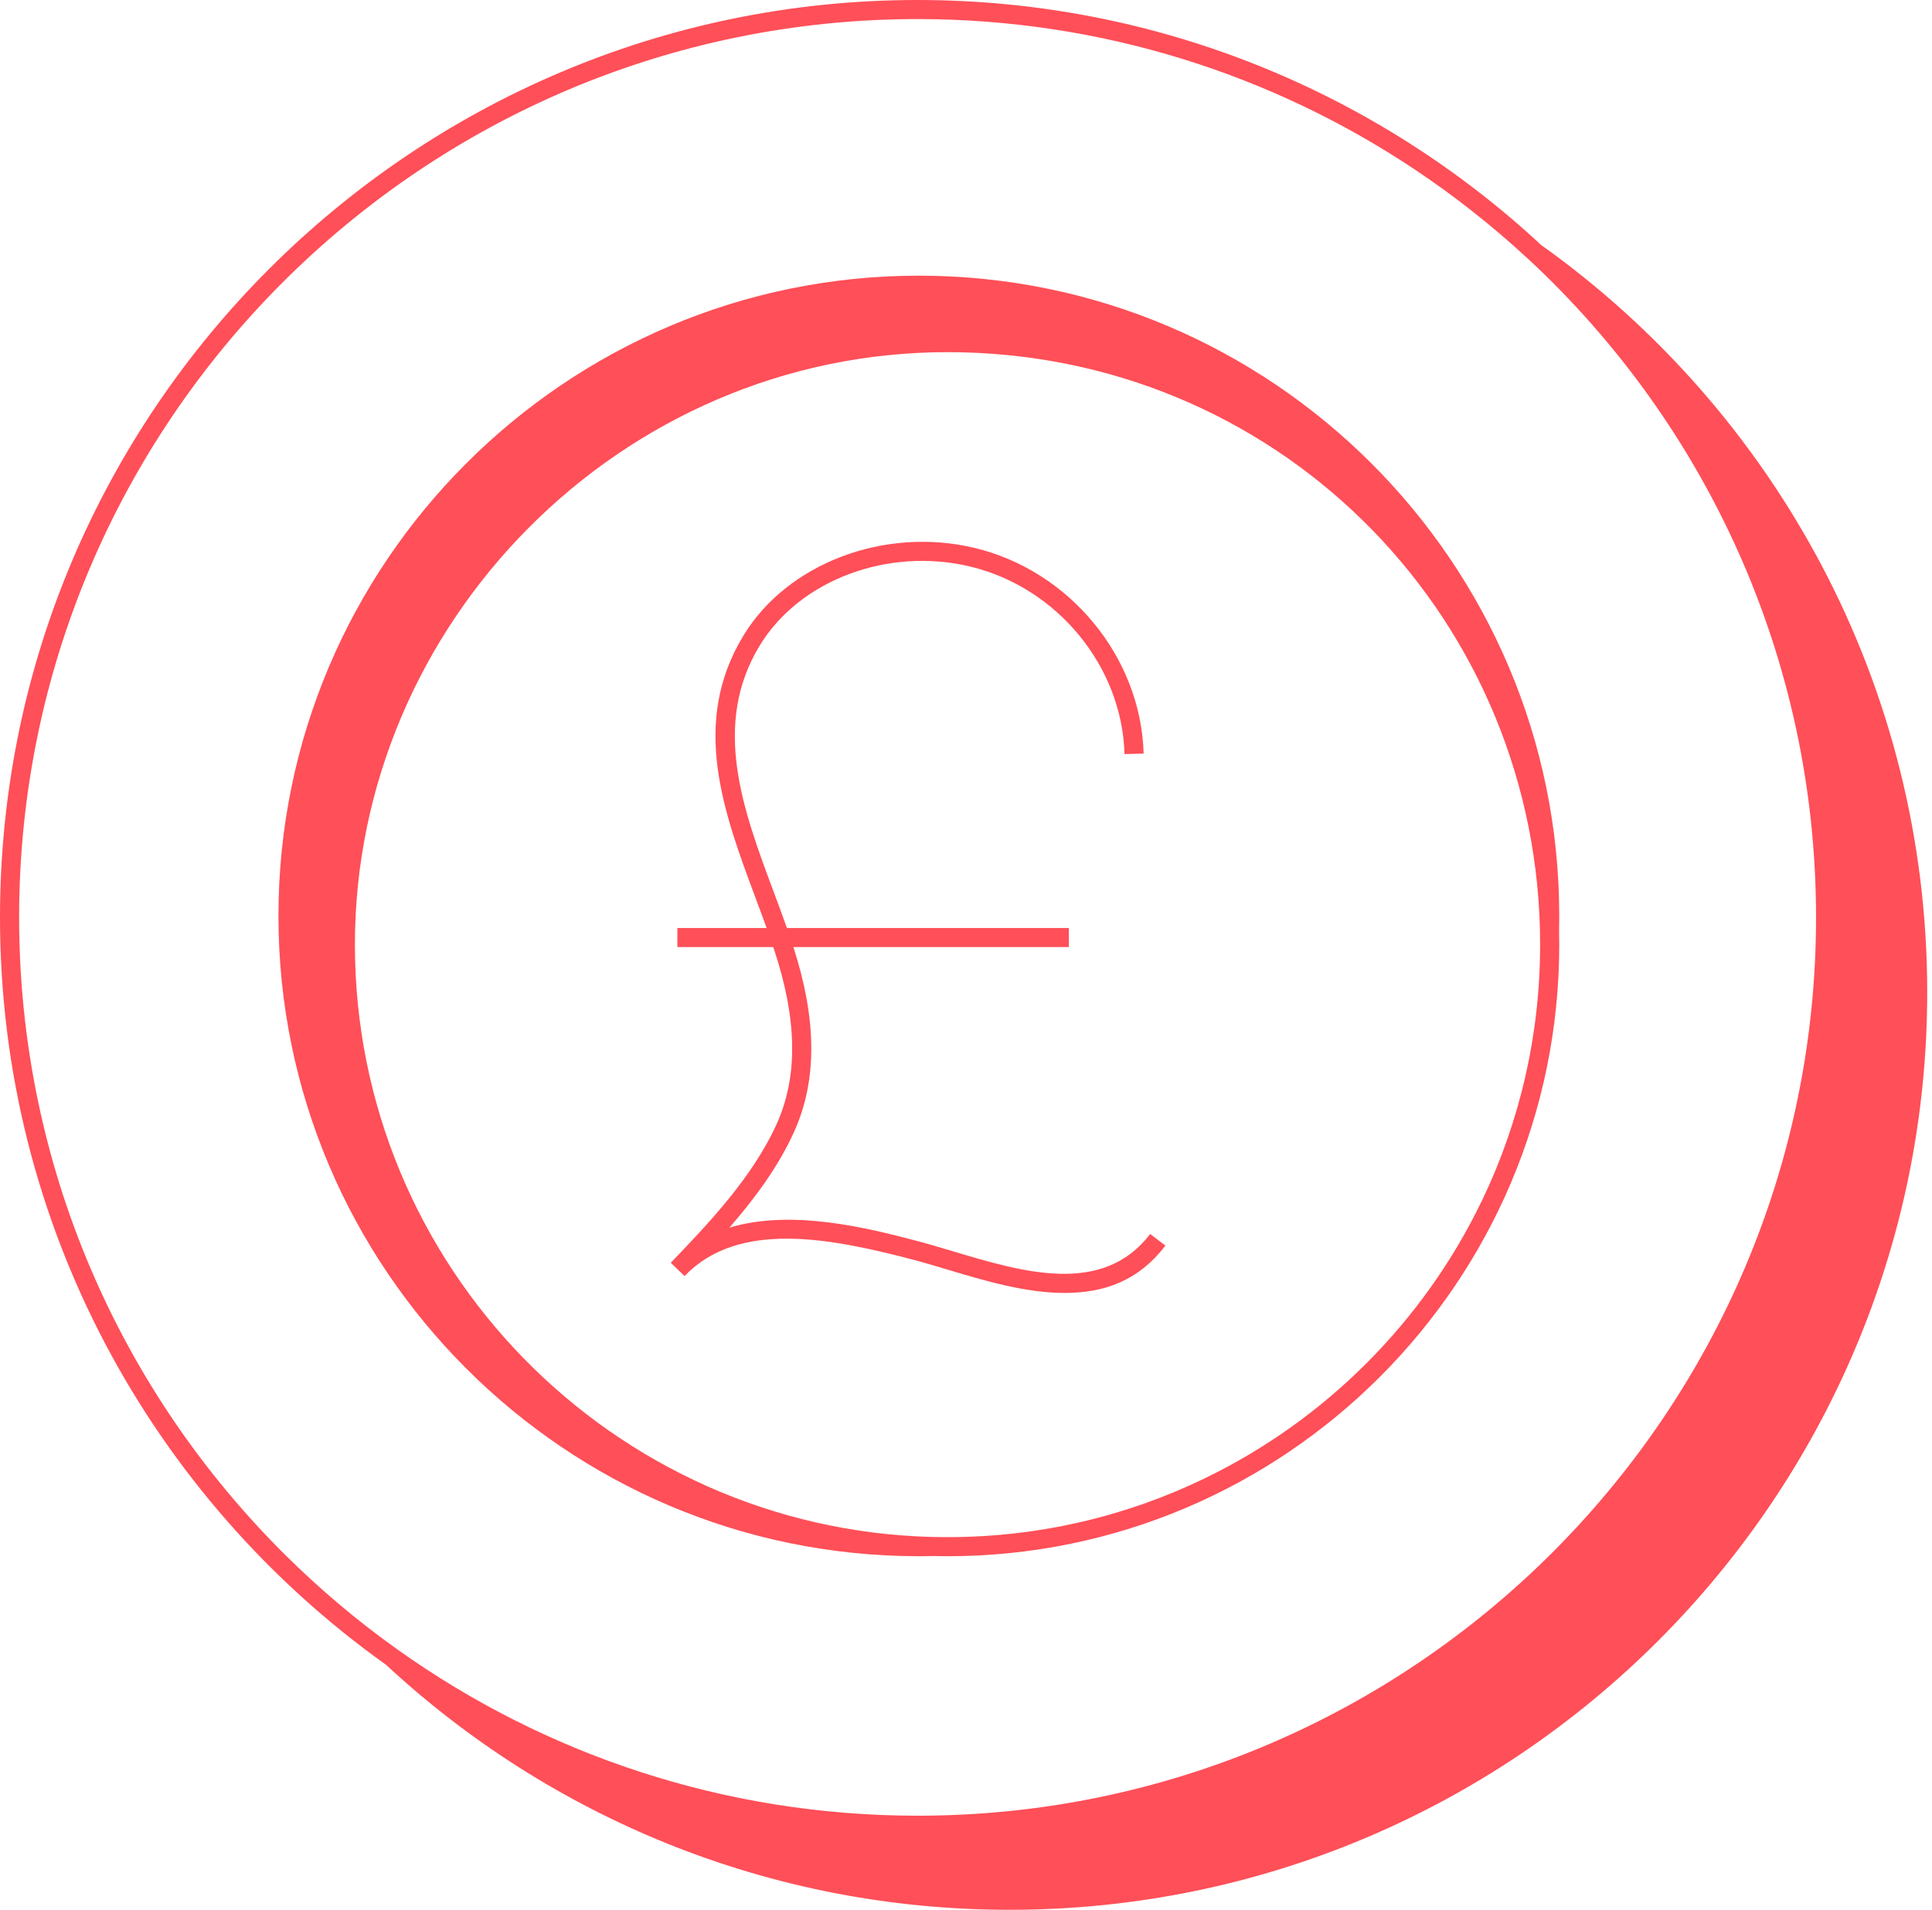
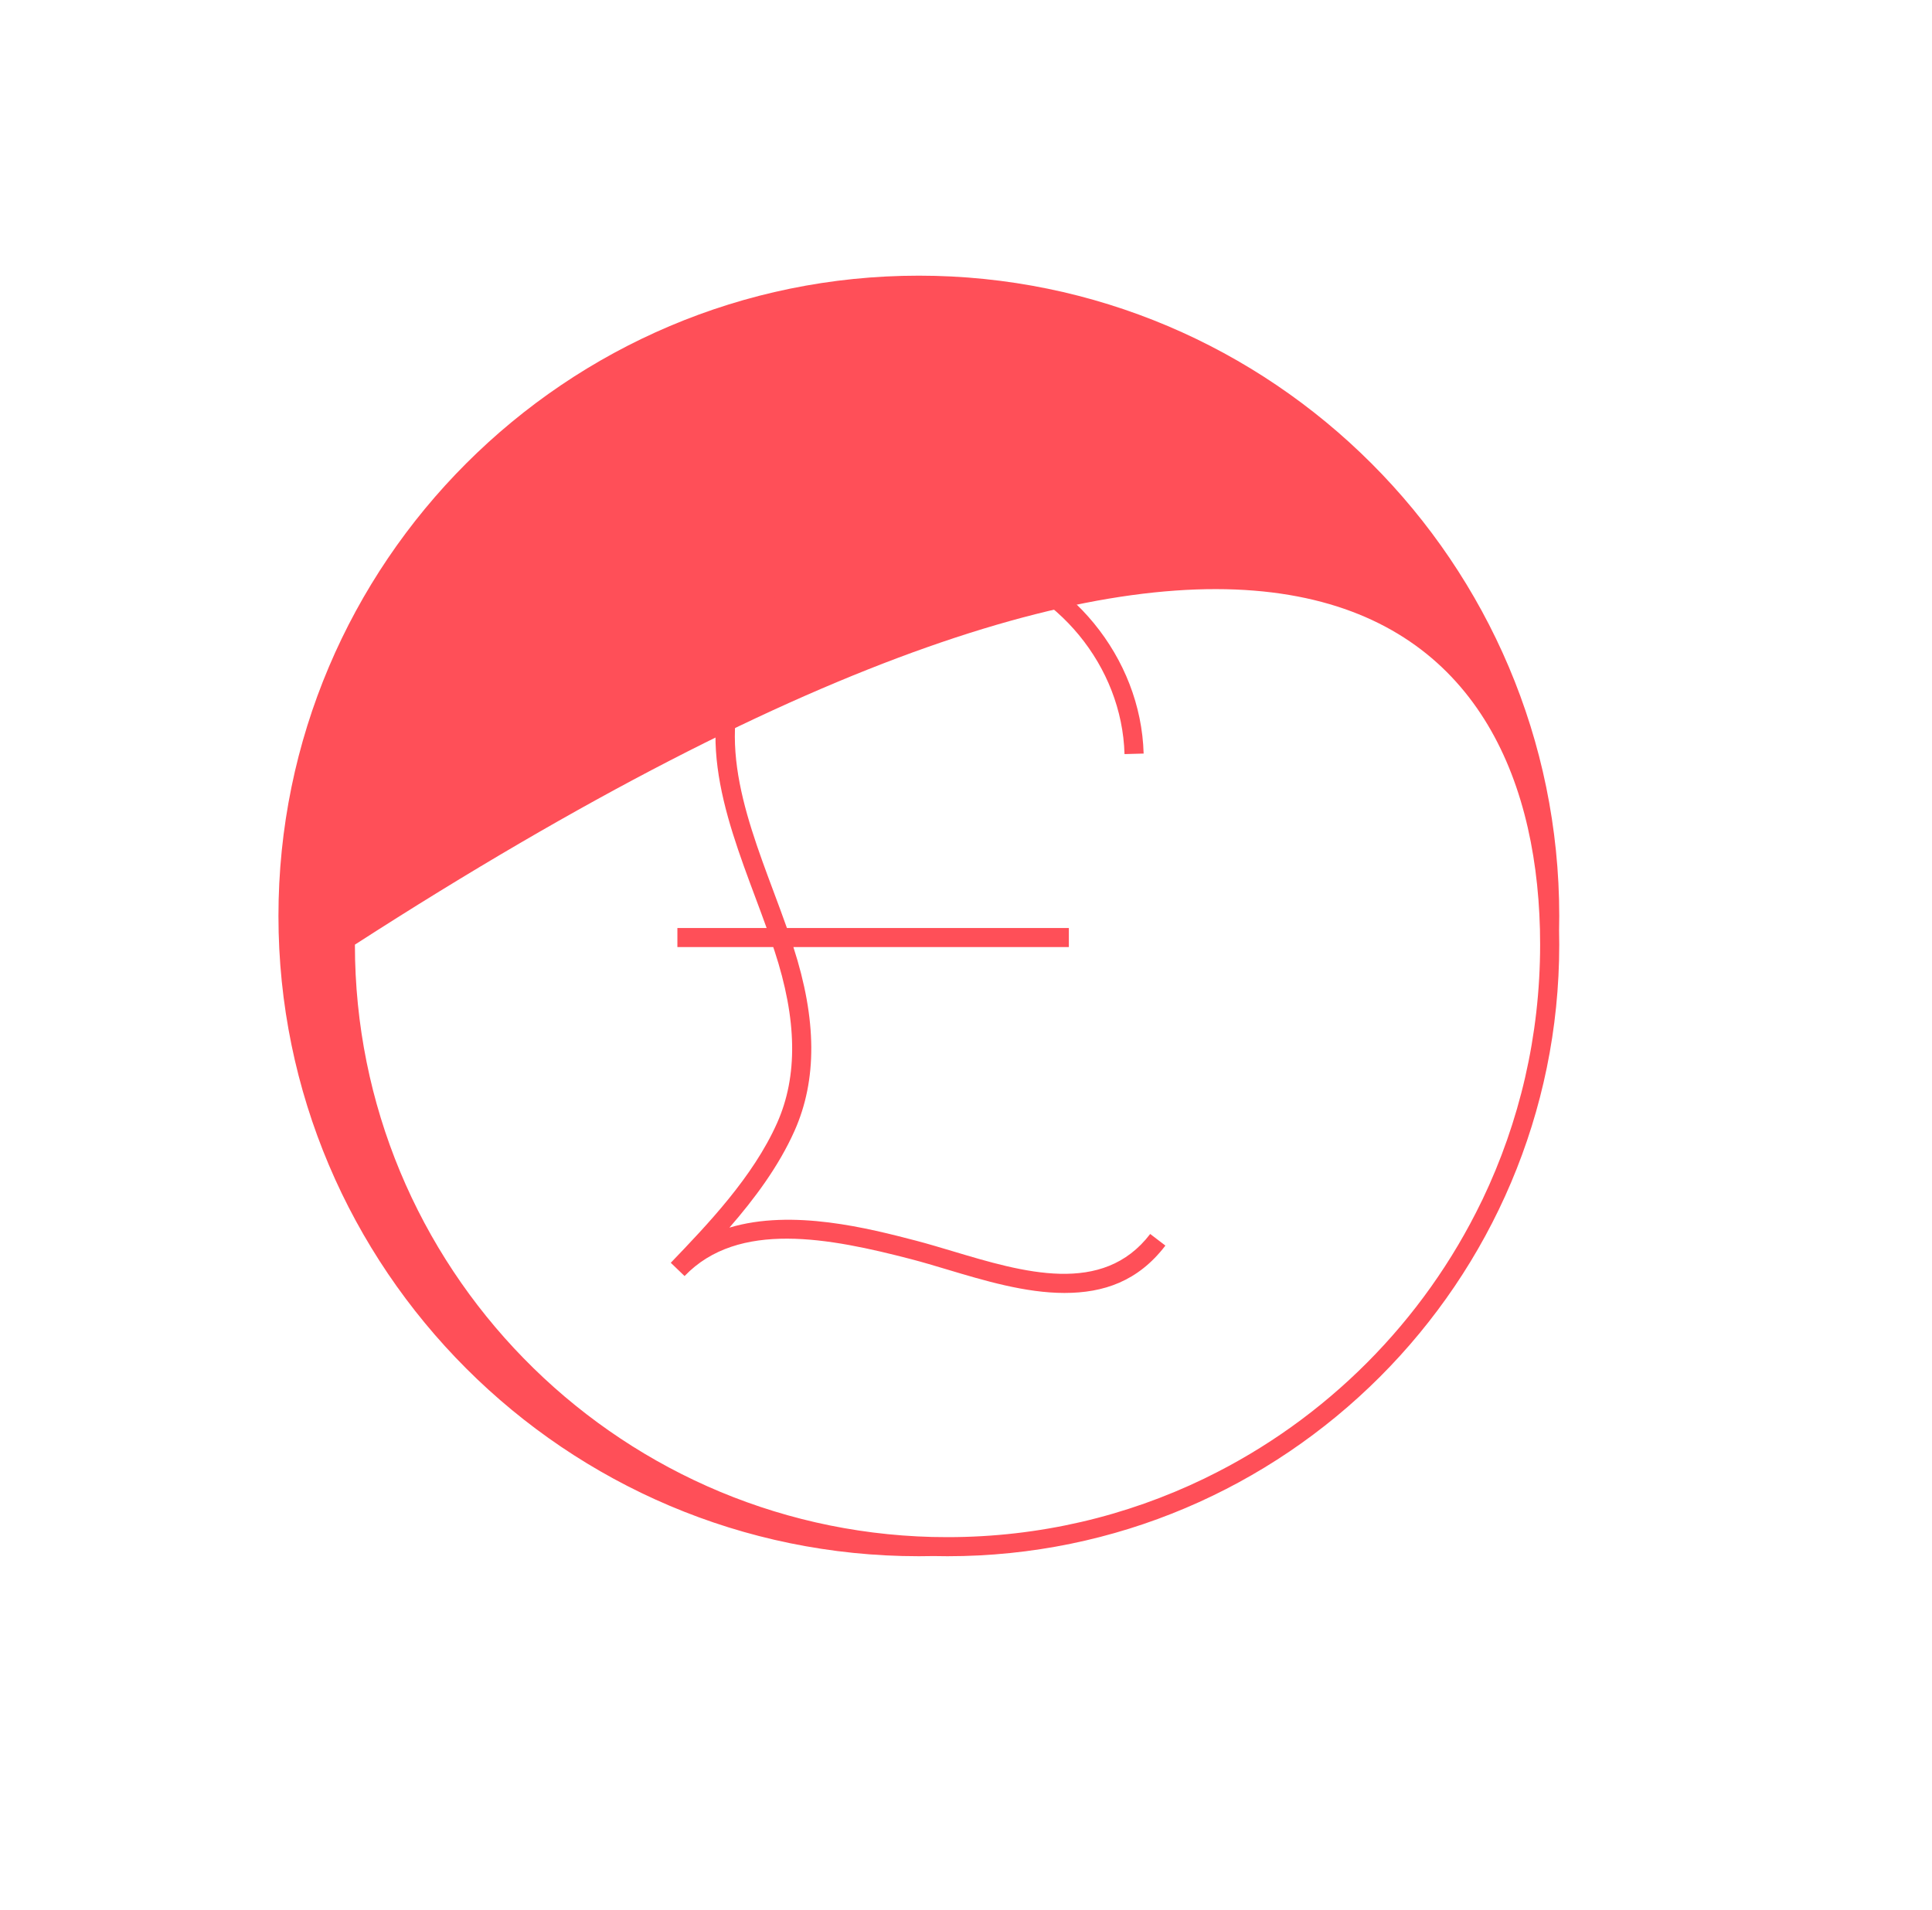
<svg xmlns="http://www.w3.org/2000/svg" width="177" height="175" viewBox="0 0 177 175" fill="none">
-   <path d="M141.2 22.456C126.193 8.524 106.107 0 84.063 0C37.712 0 0 37.708 0 84.063C0 112.277 13.971 137.292 35.362 152.545C50.37 166.476 70.456 175 92.496 175C138.851 175 176.562 137.292 176.562 90.937C176.562 62.723 162.592 37.708 141.2 22.456ZM84.063 1.748C100.866 1.748 116.51 6.807 129.547 15.486C131.359 16.692 133.119 17.966 134.828 19.311C136.647 20.739 138.408 22.246 140.1 23.82C140.104 23.82 140.112 23.832 140.116 23.832C156.263 38.875 166.377 60.31 166.377 84.063C166.377 129.452 129.452 166.377 84.063 166.377C66.342 166.377 49.911 160.748 36.462 151.18C36.458 151.18 36.45 151.176 36.446 151.168C34.544 149.815 32.7 148.383 30.924 146.876C30.92 146.876 30.92 146.872 30.92 146.872C29.267 145.472 27.673 144.009 26.138 142.486C11.087 127.565 1.752 106.882 1.752 84.063C1.752 38.677 38.677 1.748 84.063 1.748Z" fill="#FF4F58" />
-   <path d="M84.178 142.6C84.629 142.6 85.076 142.596 85.523 142.585C85.95 142.596 86.377 142.6 86.809 142.6C117.709 142.6 142.85 117.463 142.85 86.559C142.85 86.127 142.846 85.7 142.835 85.273C142.846 84.83 142.85 84.379 142.85 83.932C142.85 51.58 116.53 25.26 84.178 25.26C51.826 25.26 25.51 51.58 25.51 83.932C25.51 116.284 51.83 142.6 84.178 142.6ZM135.782 109.987C135.766 110.019 135.75 110.047 135.738 110.074C130.418 121.094 121.487 130.054 110.49 135.405L110.324 135.488C103.204 138.926 95.226 140.852 86.809 140.852C86.35 140.852 85.895 140.848 85.44 140.836H85.408C56.114 140.089 32.515 116.027 32.515 86.559C32.515 57.09 56.869 32.269 86.809 32.269C116.748 32.269 140.335 55.868 141.082 85.158V85.19C141.094 85.645 141.098 86.1 141.098 86.559C141.098 94.917 139.199 102.84 135.818 109.916C135.806 109.94 135.794 109.963 135.782 109.987Z" fill="#FF4F58" />
+   <path d="M84.178 142.6C84.629 142.6 85.076 142.596 85.523 142.585C85.95 142.596 86.377 142.6 86.809 142.6C117.709 142.6 142.85 117.463 142.85 86.559C142.85 86.127 142.846 85.7 142.835 85.273C142.846 84.83 142.85 84.379 142.85 83.932C142.85 51.58 116.53 25.26 84.178 25.26C51.826 25.26 25.51 51.58 25.51 83.932C25.51 116.284 51.83 142.6 84.178 142.6ZM135.782 109.987C135.766 110.019 135.75 110.047 135.738 110.074C130.418 121.094 121.487 130.054 110.49 135.405L110.324 135.488C103.204 138.926 95.226 140.852 86.809 140.852C86.35 140.852 85.895 140.848 85.44 140.836H85.408C56.114 140.089 32.515 116.027 32.515 86.559C116.748 32.269 140.335 55.868 141.082 85.158V85.19C141.094 85.645 141.098 86.1 141.098 86.559C141.098 94.917 139.199 102.84 135.818 109.916C135.806 109.94 135.794 109.963 135.782 109.987Z" fill="#FF4F58" />
  <path d="M87.279 114.651C86.1 114.299 84.989 113.966 83.917 113.685C79.641 112.574 72.62 110.746 66.825 112.491C69.123 109.849 71.338 106.882 72.79 103.623C74.871 98.951 74.839 93.445 72.687 86.784H97.923V85.036H72.094C71.702 83.928 71.291 82.817 70.883 81.729C68.075 74.209 65.175 66.433 69.606 59.147C73.253 53.146 81.365 50.104 88.893 51.916C96.859 53.831 102.8 61.057 103.022 69.099L104.774 69.051C104.529 60.23 98.022 52.308 89.304 50.211C81.057 48.23 72.141 51.604 68.111 58.237C63.237 66.251 66.287 74.431 69.242 82.338C69.586 83.26 69.918 84.153 70.235 85.036H62.059V86.784H70.84C70.879 86.891 70.915 87.001 70.951 87.108C73.031 93.433 73.11 98.603 71.192 102.907C68.985 107.859 64.808 112.214 61.453 115.711L62.715 116.925H62.719C67.636 111.795 76.014 113.44 83.478 115.382C84.518 115.651 85.614 115.98 86.777 116.328C90.151 117.34 93.944 118.476 97.524 118.476C101.103 118.476 104.264 117.411 106.768 114.136L105.375 113.072C101.024 118.764 93.722 116.581 87.279 114.651Z" fill="#FF4F58" />
</svg>